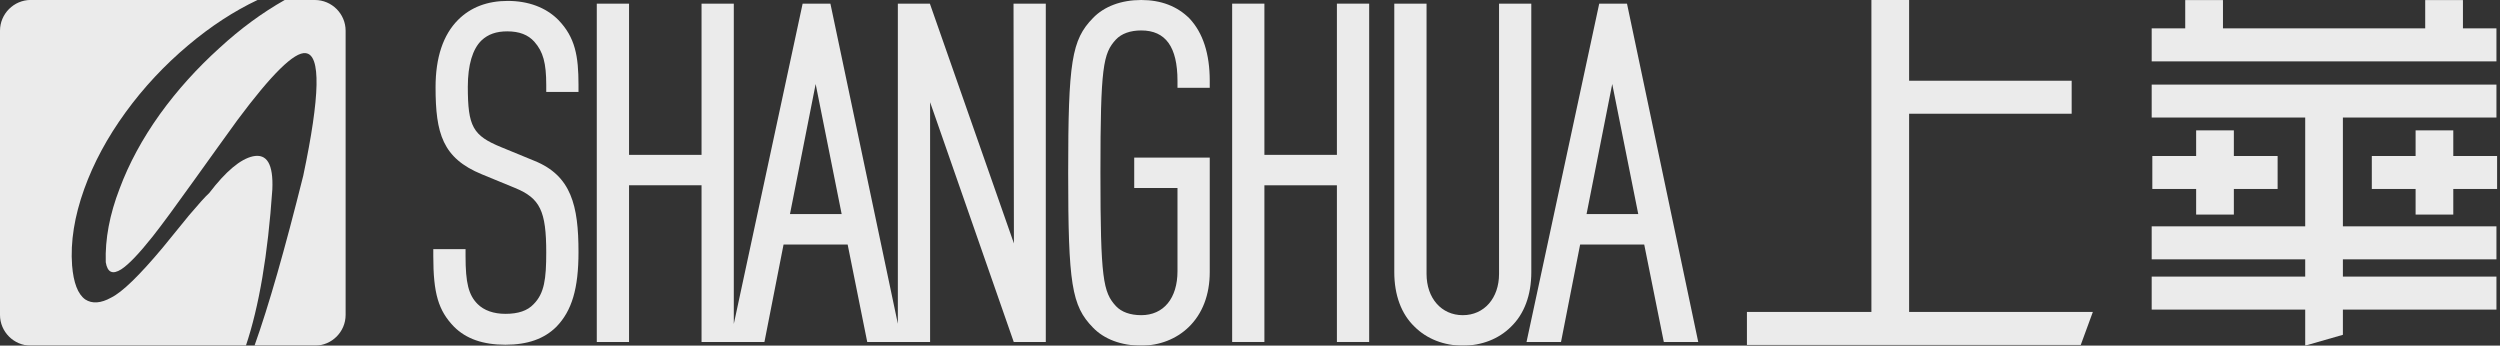
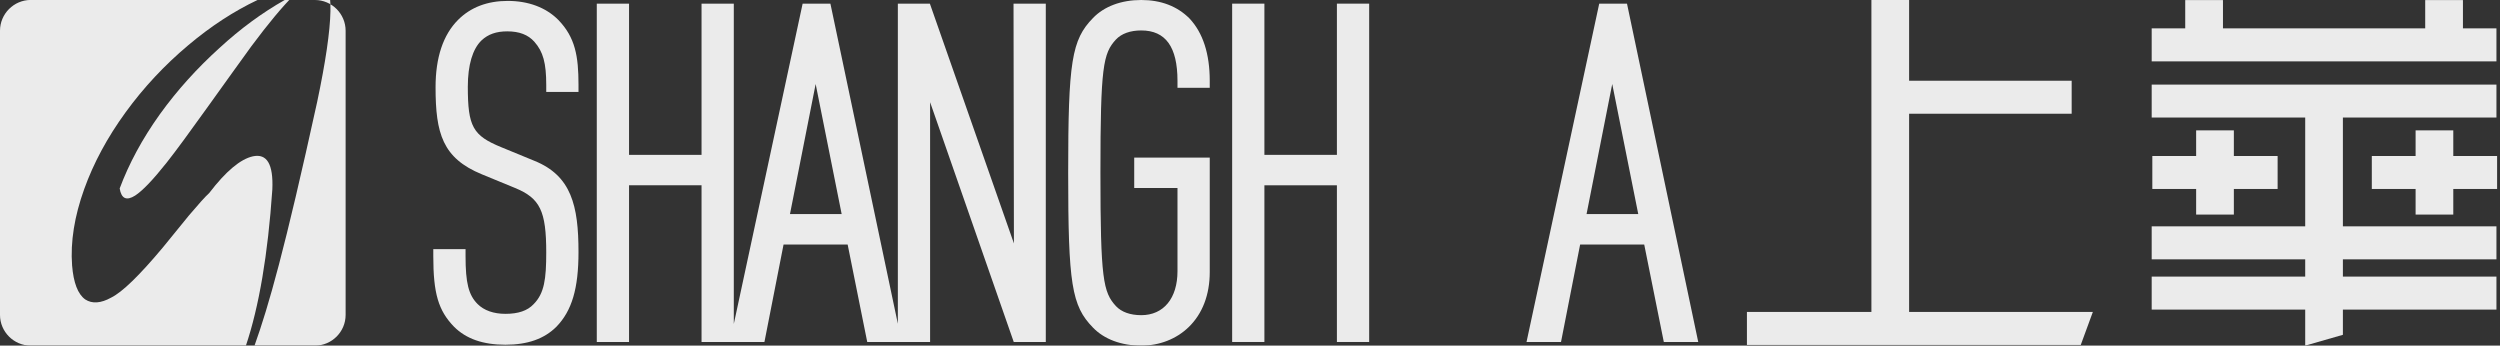
<svg xmlns="http://www.w3.org/2000/svg" version="1.1" id="图层_1" x="0px" y="0px" width="217px" height="30px" viewBox="0 0 217 30" enable-background="new 0 0 217 30" xml:space="preserve">
  <rect x="0" y="0" width="217" height="30" fill="#333333" stroke="none" />
  <g opacity="0.9">
-     <path fill="#FFFFFF" d="M27.333,0h-2.62c-1.948,1.103-3.841,2.487-5.67,4.171c-1.941,1.755-3.667,3.666-5.164,5.742   c-1.529,2.138-2.685,4.286-3.491,6.444c-0.878,2.271-1.271,4.399-1.208,6.404c0.145,0.887,0.588,1.094,1.342,0.618   c0.64-0.414,1.548-1.362,2.737-2.86c0.816-1.033,2.003-2.654,3.563-4.834c1.538-2.138,2.788-3.894,3.79-5.267   c2.963-3.976,4.936-5.928,5.917-5.804c1.332,0.134,1.26,3.688-0.207,10.638C24.72,21.668,23.316,26.578,22.091,30h5.244   C28.801,29.998,30,28.799,30,27.334V2.667C30,1.2,28.8,0,27.333,0z" />
+     <path fill="#FFFFFF" d="M27.333,0h-2.62c-1.948,1.103-3.841,2.487-5.67,4.171c-1.941,1.755-3.667,3.666-5.164,5.742   c-1.529,2.138-2.685,4.286-3.491,6.444c0.145,0.887,0.588,1.094,1.342,0.618   c0.64-0.414,1.548-1.362,2.737-2.86c0.816-1.033,2.003-2.654,3.563-4.834c1.538-2.138,2.788-3.894,3.79-5.267   c2.963-3.976,4.936-5.928,5.917-5.804c1.332,0.134,1.26,3.688-0.207,10.638C24.72,21.668,23.316,26.578,22.091,30h5.244   C28.801,29.998,30,28.799,30,27.334V2.667C30,1.2,28.8,0,27.333,0z" />
    <path fill="#FFFFFF" d="M23.639,16.439c0.093-2.188-0.464-3.128-1.683-2.871c-1.084,0.237-2.355,1.301-3.79,3.18   c-0.362,0.33-0.94,0.979-1.756,1.94l-2.272,2.789c-2.045,2.447-3.543,3.894-4.493,4.357c-0.889,0.496-1.653,0.547-2.251,0.154   c-0.641-0.463-1.012-1.445-1.136-2.941c-0.155-2.066,0.207-4.287,1.053-6.641c0.806-2.242,1.994-4.462,3.594-6.662   c1.57-2.158,3.388-4.1,5.443-5.825c1.947-1.64,3.956-2.95,6.011-3.923H2.667C1.2,0,0,1.2,0,2.667v24.667   C0,28.799,1.199,29.998,2.665,30h18.68C22.479,26.631,23.253,22.104,23.639,16.439z" />
  </g>
  <g opacity="0.9">
    <polygon fill="#FFFFFF" points="213.783,0.007 210.508,0.007 210.508,2.462 192.953,2.462 192.953,0.007 189.678,0.007    189.678,2.462 186.766,2.462 186.766,5.327 216.691,5.327 216.691,2.462 213.783,2.462  " />
    <polygon fill="#FFFFFF" points="203.363,10.204 216.691,10.204 216.691,7.341 186.766,7.341 186.766,10.204 200.092,10.204    200.092,19.646 186.766,19.646 186.766,22.512 200.092,22.512 200.092,24.01 186.766,24.01 186.766,26.875 200.092,26.875    200.092,30 203.363,29.062 203.363,26.875 216.691,26.875 216.691,24.01 203.363,24.01 203.363,22.512 216.691,22.512    216.691,19.646 203.363,19.646  " />
    <polygon fill="#FFFFFF" points="193.898,11.316 190.625,11.316 190.625,13.541 186.822,13.541 186.822,16.402 190.625,16.402    190.625,18.625 193.898,18.625 193.898,16.402 197.697,16.402 197.697,13.541 193.898,13.541  " />
    <polygon fill="#FFFFFF" points="212.945,11.316 209.674,11.316 209.674,13.541 205.873,13.541 205.873,16.402 209.674,16.402    209.674,18.625 212.945,18.625 212.945,16.402 216.748,16.402 216.748,13.541 212.945,13.541  " />
    <polygon fill="#FFFFFF" points="165.711,9.873 179.82,9.873 179.82,7.007 165.711,7.007 165.711,0 162.438,0 162.438,27.076    151.633,27.076 151.633,29.941 180.609,29.941 181.66,27.076 165.711,27.076  " />
  </g>
  <g opacity="0.9">
    <path fill="#FFFFFF" d="M44.07,0.079c-1.768,0-3.216,0.552-4.305,1.641c-1.299,1.299-1.958,3.266-1.958,5.847   c0,4.005,0.601,6.158,4.015,7.561l2.885,1.187c2.175,0.896,2.707,1.998,2.707,5.604c0,2.293-0.163,3.547-1.1,4.486   c-0.527,0.562-1.326,0.836-2.441,0.836c-1.024,0-1.86-0.295-2.416-0.85c-0.783-0.783-1.047-1.832-1.047-4.156v-0.609h-2.8v0.609   c0,3.229,0.436,4.717,1.8,6.125c1.051,1.051,2.511,1.561,4.463,1.561c1.926,0,3.373-0.51,4.43-1.568   c1.34-1.383,1.911-3.317,1.911-6.473c0-4.035-0.625-6.623-3.817-7.917l-2.887-1.187c-2.469-1.008-2.903-1.793-2.903-5.248   c0-1.884,0.414-3.277,1.191-4.023c0.57-0.535,1.28-0.784,2.232-0.784c1.043,0,1.812,0.295,2.351,0.901   c0.763,0.862,1.033,1.843,1.033,3.748v0.609h2.8V7.37c0-2.489-0.279-4.125-1.76-5.649C47.38,0.646,45.864,0.079,44.07,0.079z" />
    <path fill="#FFFFFF" d="M88.008,21.129L80.713,0.316h-2.78v27.788L72.079,0.316h-2.41l-5.975,27.803V0.316h-2.8v13.125h-6.293   V0.316h-2.8v29.368h2.8V16.083h6.293v13.601h2.464h0.336h2.659l1.66-8.461h5.563l1.7,8.461h2.657h0.333h2.467V8.871l7.26,20.812   h2.782V0.316h-2.801L88.008,21.129z M68.57,18.582l2.229-11.289l2.257,11.289H68.57z" />
    <path fill="#FFFFFF" d="M103.247,1.602C102.184,0.539,100.776,0,99.06,0c-1.736,0-3.227,0.558-4.191,1.567   C93.02,3.46,92.718,5.343,92.718,15c0,9.656,0.302,11.539,2.146,13.428C95.833,29.441,97.324,30,99.06,30   c1.581,0,3.043-0.57,4.114-1.604c1.199-1.158,1.832-2.81,1.832-4.777v-9.94H98.45v2.641h3.756v7.219   c0,2.355-1.206,3.818-3.146,3.818c-0.954,0-1.716-0.273-2.199-0.789c-1.105-1.209-1.343-2.34-1.343-11.568   c0-9.229,0.237-10.359,1.338-11.562c0.487-0.521,1.25-0.795,2.204-0.795c2.117,0,3.146,1.43,3.146,4.372v0.609h2.8v-0.61   c0-2.34-0.587-4.156-1.745-5.396L103.247,1.602z" />
    <polygon fill="#FFFFFF" points="116.043,13.442 109.75,13.442 109.75,0.316 106.951,0.316 106.951,29.684 109.75,29.684    109.75,16.084 116.043,16.084 116.043,29.684 118.844,29.684 118.844,0.316 116.043,0.316  " />
-     <path fill="#FFFFFF" d="M132.916,0.316h-2.799v23.461c0,2.106-1.295,3.58-3.146,3.58c-1.854,0-3.146-1.474-3.146-3.58V0.316h-2.801   v23.303c0,1.996,0.611,3.639,1.761,4.74c1.059,1.057,2.546,1.641,4.188,1.641c1.639,0,3.125-0.584,4.176-1.633   c1.156-1.109,1.769-2.752,1.769-4.748L132.916,0.316L132.916,0.316z" />
    <path fill="#FFFFFF" d="M141.223,0.316h-2.41l-6.311,29.368h2.994l1.66-8.461h5.562l1.701,8.461h2.988L141.223,0.316z    M137.713,18.582l2.229-11.289l2.259,11.289H137.713z" />
  </g>
</svg>